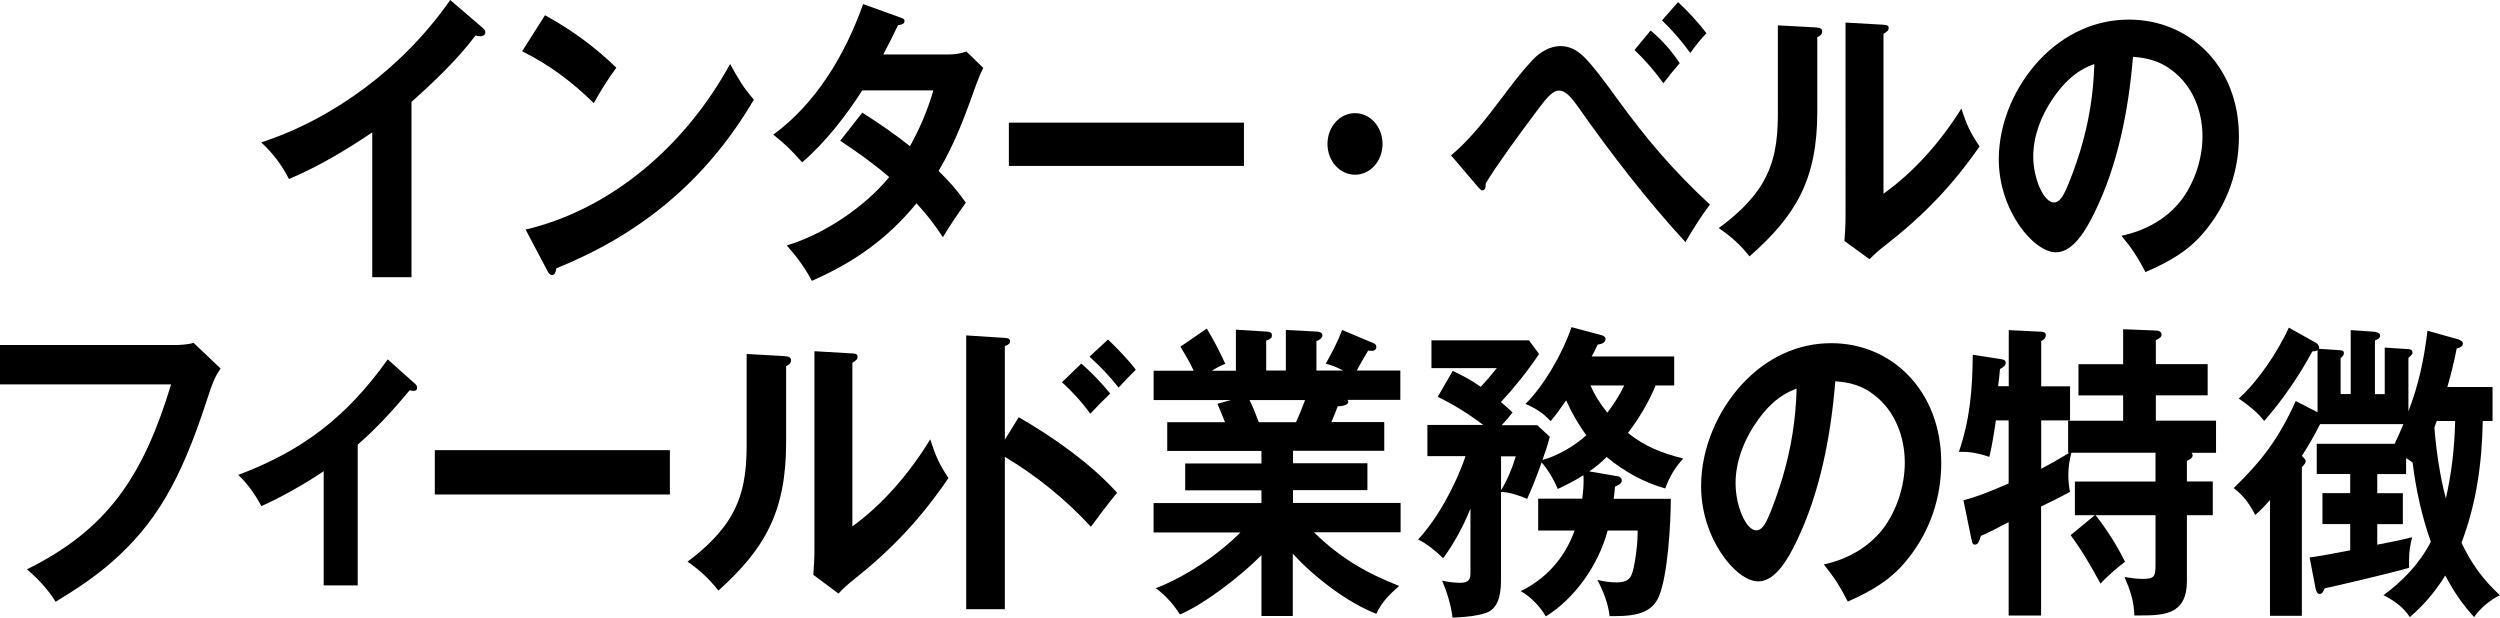
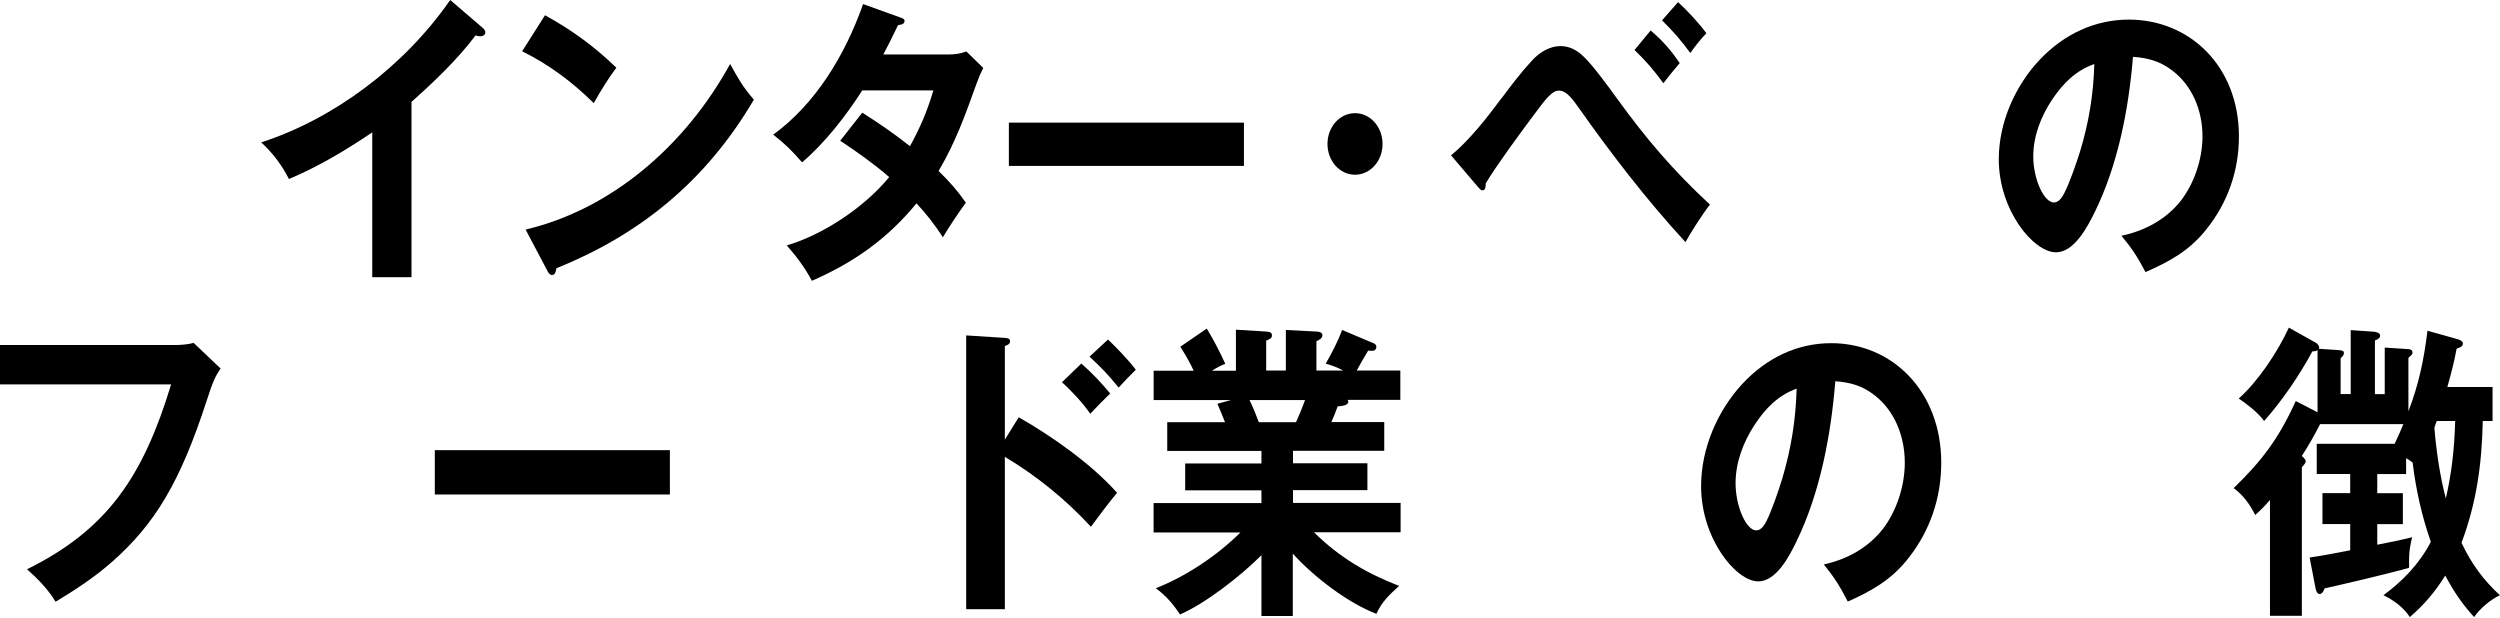
<svg xmlns="http://www.w3.org/2000/svg" id="_レイヤー_2" viewBox="0 0 454 112.15">
  <defs>
    <style>.cls-1{fill:#000;stroke-width:0px;}</style>
  </defs>
  <g id="_レイヤー_1-2">
    <path class="cls-1" d="M74.72,50.34h-7.12v-26.3c-4.85,3.27-9.84,6.25-15.13,8.47-1.28-2.55-3.02-4.82-5.04-6.65,13.15-4.26,25.92-13.74,34.33-25.86l5.94,5.1c.2.17.44.44.44.78,0,.5-.49.71-.89.71-.29,0-.6-.05-.89-.16-3.16,4.26-7.77,8.64-11.63,12.07v31.84Z" />
    <path class="cls-1" d="M111.93,12.3c-1.54,2.04-2.92,4.32-4.1,6.43-4.01-3.94-8.11-6.98-13.01-9.42l4.15-6.54c4.75,2.61,8.9,5.59,12.96,9.53ZM132.6,11.63c1.53,2.77,2.27,4.1,4.3,6.47-8.81,15-20.92,24.59-35.86,30.62-.1.71-.29,1.22-.79,1.22-.39,0-.65-.39-.79-.66l-4.01-7.59c15.49-3.66,28.93-15.11,37.14-30.07h.01Z" />
    <path class="cls-1" d="M175.38,36.83c-1.33,1.83-2.97,4.26-4.15,6.25-1.48-2.26-2.97-4.21-4.8-6.15-5.45,6.65-11.58,10.81-18.99,14.07-1.33-2.49-2.72-4.32-4.56-6.43,6.53-1.94,14-6.82,18.6-12.41-2.82-2.44-5.79-4.54-8.9-6.6l4.01-5.1c2.97,1.88,5.89,3.88,8.66,6.09,1.83-3.32,3.16-6.42,4.25-10.14h-12.91c-3.02,4.71-6.83,9.59-10.93,13.07-1.88-2.15-3.02-3.27-5.24-5.03,7.67-5.59,13.01-14.35,16.32-23.71l6.63,2.39c.65.22.89.33.89.66,0,.49-.34.66-1.18.78-.84,1.77-1.73,3.54-2.67,5.32h11.77c1.18,0,2.17-.11,3.31-.55l3.07,2.99c-.55,1.11-.7,1.44-1.23,2.88-2.13,5.92-3.76,10.52-6.88,15.84,1.93,1.88,3.41,3.54,4.95,5.76h0Z" />
    <path class="cls-1" d="M225.9,22.27v7.86h-42.69v-7.86h42.69Z" />
    <path class="cls-1" d="M251.07,26.14c0,3.1-2.22,5.59-5,5.59s-5-2.5-5-5.59,2.22-5.59,5-5.59,5,2.5,5,5.59Z" />
    <path class="cls-1" d="M272.69,17.84c1.78-2.38,3.57-4.76,5.59-6.92,1.28-1.38,3.12-2.55,5.09-2.55,1.53,0,2.82.62,4.01,1.71,1.59,1.38,4.8,5.76,6.18,7.69,5.5,7.59,10.24,13.13,16.97,19.39-1.28,1.6-3.41,4.92-4.45,6.81-7.07-7.69-13.51-16.06-19.4-24.42-.99-1.38-2.17-3.1-3.57-3.1-1.28,0-2.42,1.55-4.49,4.32-2.48,3.32-6.73,9.08-8.81,12.52,0,.82-.1,1.28-.65,1.28-.2,0-.5-.33-.7-.55l-4.95-5.81c3.21-2.61,6.58-6.87,9.15-10.36h.01ZM299.75,5.54c2.17,1.83,3.62,3.48,5.29,5.92-.84.95-2.22,2.66-2.97,3.66-1.69-2.33-3.21-4.1-5.24-6.04l2.92-3.54h0ZM304.74.39c1.59,1.44,3.86,3.88,5.14,5.65-.99,1-2.12,2.44-2.92,3.59-1.59-2.22-3.31-4.16-5.14-5.93l2.92-3.32h0Z" />
-     <path class="cls-1" d="M329.77,4.98c.74.05,1.14.22,1.14.71,0,.62-.49.89-.89,1.06v13.56c0,12.3-3.91,18.88-12.31,26.25-1.59-2.06-3.41-3.66-5.59-5.14,2.97-2.15,6.18-5.03,8.06-8.36,2.03-3.54,2.68-7.31,2.68-12.23V4.6l6.92.38ZM342.04,4.49c.7.05.94.16.94.6s-.29.66-.94,1.06v29.02c5.5-3.88,10.43-9.48,14.14-15.45.94,2.88,1.64,4.43,3.31,6.87-5.04,7.25-10.33,12.68-17.16,17.99-1.28,1-1.78,1.44-2.82,2.5l-4.56-3.32c.1-1.28.2-2.93.2-4.37V4.1l6.88.39h.01Z" />
    <path class="cls-1" d="M385.27,42.81c4.01-.84,7.92-2.82,10.69-6.25,2.47-3.16,4.01-7.59,4.01-11.79,0-4.82-1.93-9.31-5.55-12.01-2.17-1.66-4.45-2.26-7.07-2.44-.79,9.64-2.77,19.72-6.97,28.25-1.38,2.82-3.76,7.25-7.02,7.25-4.05,0-10.38-7.59-10.38-16.89,0-6.82,3.07-13.45,7.41-18.06,4.45-4.71,10.09-7.31,16.22-7.31,11.03,0,19.98,8.47,19.98,21.21,0,6.31-2.08,12.07-5.84,16.78-3.11,3.99-6.83,5.98-11.13,7.86-1.43-2.72-2.42-4.26-4.35-6.58h0ZM372.65,18.11c-1.98,2.99-3.41,6.54-3.41,10.3,0,4.1,1.93,8.36,3.76,8.36.89,0,1.48-.94,1.88-1.71.99-1.94,2.22-5.49,2.87-7.59,1.59-5.26,2.42-10.3,2.58-15.84-3.31,1.16-5.64,3.43-7.67,6.47h-.01Z" />
    <path class="cls-1" d="M31.75,62.66c.99,0,2.48-.11,3.41-.39l4.9,4.65c-.84,1.2-1.43,2.38-2.47,5.67-4.9,15.13-9.5,22.57-17.16,29.37-3.21,2.84-6.78,5.17-10.33,7.32-1.43-2.33-3.26-4.2-5.19-5.9,14.55-7.2,21.07-16.78,26.16-33.57H0v-7.16h31.76-.01Z" />
-     <path class="cls-1" d="M64.96,106.31h-6.18v-20.75c-3.02,2.1-8.06,4.94-11.32,6.35-1.09-2.1-2.58-4.15-4.2-5.67,11.37-4.26,19.59-10.32,27.15-20.98l5,4.47c.2.16.34.4.34.68,0,.52-.34.57-.7.57-.15,0-.49-.05-.65-.11-2.97,3.57-6.03,6.92-9.44,9.87v25.57h0Z" />
    <path class="cls-1" d="M121.65,81.75v8.05h-42.69v-8.05h42.69Z" />
-     <path class="cls-1" d="M142.51,64.68c.75.05,1.14.23,1.14.73,0,.63-.49.91-.89,1.08v13.89c0,12.59-3.91,19.33-12.31,26.88-1.59-2.1-3.41-3.74-5.59-5.27,2.97-2.21,6.18-5.15,8.06-8.56,2.03-3.63,2.67-7.48,2.67-12.53v-16.62l6.93.39ZM154.79,64.18c.7.05.94.16.94.62s-.29.68-.94,1.08v29.71c5.5-3.97,10.43-9.7,14.14-15.81.94,2.95,1.64,4.54,3.31,7.03-5.04,7.42-10.33,12.98-17.16,18.42-1.28,1.02-1.78,1.47-2.82,2.56l-4.56-3.4c.1-1.31.2-3,.2-4.47v-36.14l6.88.4h.01Z" />
    <path class="cls-1" d="M185,75.77c5.94,3.4,13.11,8.39,17.86,13.72-1.69,2.04-3.21,4.08-4.75,6.17-4.65-5.04-9.94-9.3-15.63-12.7v27.67h-7.02v-49.72l7.02.45c.55.05.94.11.94.63,0,.45-.39.68-.94.84v17.01l2.53-4.08ZM196.37,66.02c1.88,1.64,3.66,3.52,5.24,5.44-1.23,1.2-2.53,2.49-3.62,3.68-1.23-1.81-3.52-4.31-5.14-5.72l3.52-3.4ZM201.22,61.66c1.33,1.25,3.96,3.97,5.04,5.49-.99.96-2.08,2.1-3.12,3.24-1.88-2.33-3.11-3.63-5.29-5.62l3.36-3.11Z" />
    <path class="cls-1" d="M254.05,106.43c-1.68,1.52-3.11,2.84-4.1,5.04-5.09-1.93-11.37-6.69-15.18-10.94v11.34h-5.69v-11.05c-3.71,3.74-10.19,8.78-14.79,10.77-1.28-1.93-2.58-3.45-4.4-4.76,5.44-2.15,11.03-5.83,15.38-10.14h-15.78v-5.33h19.59v-2.32h-13.85v-4.88h13.85v-2.27h-17.11v-5.22h10.49c-.44-1.07-.89-2.27-1.38-3.34l2.47-.68h-14.05v-5.33h7.27c-.6-1.36-1.64-3.11-2.42-4.36l4.8-3.29c1.18,1.93,2.42,4.31,3.36,6.4-.89.34-1.59.73-2.42,1.25h4.35v-7.45l5.5.34c.6.05,1.04.11,1.04.68,0,.5-.29.68-1.04.96v5.44h3.57v-7.37l5.55.29c.39,0,1.09.11,1.09.68s-.7.91-1.09,1.07v5.33h4.85c-1.04-.57-2.08-.96-3.16-1.25,1.09-1.93,2.17-3.92,2.97-6.12l5.79,2.44c.24.11.44.34.44.62,0,.34-.2.73-.79.73-.19,0-.5,0-.7-.05-.44.68-1.88,3.24-2.08,3.63h7.92v5.33h-9.6c.1.11.15.23.15.34,0,.68-1.28.79-1.93.84-.34.97-.75,1.93-1.14,2.84h9.6v5.22h-16.57v2.27h13.51v4.88h-13.51v2.32h19.54v5.33h-15.73c4.7,4.65,9.65,7.48,15.48,9.75h-.01ZM228.58,76.67h6.78c.6-1.31,1.14-2.66,1.64-4.02h-10.09c.65,1.31,1.18,2.66,1.69,4.02h-.01Z" />
-     <path class="cls-1" d="M293.62,86.45c.39.05.89.23.89.79,0,.5-.39.79-1.23,1.13-.05.73-.15,1.59-.24,2.21h10.38c0,4.42-.55,13.95-2.17,17.74-1.48,3.57-5.45,3.57-8.95,3.57-.24-2.27-1.18-4.65-2.22-6.58,1.14.28,2.32.45,3.46.45,2.58,0,2.87-1.07,3.36-3.86.34-2.04.5-3.68.5-5.56h-5.45c-1.73,6.46-6.08,12.41-11.23,15.6-1.14-1.93-2.72-3.52-4.56-4.6,4.46-2.15,7.92-5.83,9.8-11h-6.63v-5.78h8.01c.15-1.13.24-2.27.24-3.4,0-.29,0-.57-.05-.86-1.48.97-3.07,1.76-4.65,2.5-.65-1.64-1.78-3.52-2.92-4.83-.74,2.1-1.73,4.65-2.63,6.63-1.28-.57-3.41-1.3-4.75-1.25v15.88c0,2.15-.24,4.65-2.08,5.78-1.28.79-4.95,1.13-6.73,1.13-.24-2.21-1.04-4.7-1.88-6.69.99.23,2.32.39,3.31.39,1.69,0,1.83-.84,1.83-1.86v-11.62c-1.23,3.11-3.02,6.4-4.95,9.01-1.38-1.31-2.92-2.61-4.56-3.4,3.52-3.74,6.92-10.03,8.61-15.13h-6.92v-5.67h10.14c-2.53-1.93-5.5-3.79-8.26-5.1l2.72-4.71c1.83.84,3.41,1.7,5.09,2.89,1.04-1.13,1.98-2.21,2.92-3.4h-11.87v-5.05h17.71l1.83,2.49c-2.08,3.11-4.45,6.06-6.93,8.73.7.57,1.48,1.25,2.12,1.88-.6.79-1.33,1.64-1.98,2.32h6.47l2.27,2.1c-.34,1.36-.79,2.72-1.33,4.2,2.77-.73,5.74-2.49,7.96-4.47-1.43-1.98-2.63-4.02-3.66-6.35-.89,1.3-1.83,2.61-2.82,3.79-1.33-1.47-2.77-2.38-4.56-3.13,3.36-3.34,6.78-9.24,8.35-13.95l5.29,1.41c.44.11.89.29.89.79,0,.73-.99.91-1.43.97-.29.68-.79,1.64-1.09,2.15h14.99v5.27h-3.36c-1.28,3.06-3.07,6.06-5.04,8.62,3.16,2.55,6.28,3.68,10.04,4.65-1.48,1.64-2.48,3.24-3.26,5.44-3.81-1.08-7.47-3.06-10.64-5.72-1.04,1.02-1.98,1.81-3.16,2.61l4.95.86h.04ZM275.27,82.87h-2.68v6.17c1.14-1.86,2.03-4.02,2.68-6.17ZM294.96,70h-6.13c.89,1.99,1.73,3.29,3.07,4.94,1.14-1.52,2.22-3.18,3.06-4.94Z" />
    <path class="cls-1" d="M331.21,102.5c4.01-.86,7.91-2.89,10.69-6.4,2.48-3.24,4.01-7.77,4.01-12.07,0-4.94-1.93-9.53-5.55-12.3-2.17-1.7-4.45-2.32-7.07-2.49-.79,9.87-2.77,20.19-6.97,28.92-1.38,2.89-3.76,7.42-7.02,7.42-4.05,0-10.38-7.77-10.38-17.29,0-6.98,3.07-13.77,7.41-18.49,4.45-4.83,10.09-7.48,16.22-7.48,11.03,0,19.98,8.67,19.98,21.71,0,6.46-2.08,12.36-5.84,17.17-3.11,4.08-6.83,6.12-11.13,8.05-1.43-2.78-2.42-4.36-4.35-6.74h0ZM318.59,77.21c-1.98,3.06-3.41,6.69-3.41,10.55,0,4.2,1.93,8.56,3.76,8.56.89,0,1.48-.96,1.88-1.75.99-1.99,2.22-5.62,2.87-7.77,1.59-5.38,2.42-10.55,2.58-16.22-3.31,1.18-5.64,3.52-7.67,6.63h-.01Z" />
-     <path class="cls-1" d="M385.9,102.02c-1.14.84-3.52,2.89-4.45,3.97-1.59-2.95-3.46-6.19-5.43-8.8l4.4-3.63h-3.62v-6.12h14.64v-5.22h-15.28c-.34,1.31-.55,2.61-.55,3.97,0,1.13.1,2.04.29,3.13-1.74.96-3.46,1.81-5.24,2.66v19.8h-5.89v-16.96c-1.59.84-4.01,2.1-5.04,2.49-.29,1.02-.55,1.59-1.04,1.59-.45,0-.5-.16-.7-1.08l-1.43-6.97c2.82-.73,5.5-1.88,8.21-3.06v-11.45h-2.32c-.34,2.38-.65,4.31-1.18,6.63-1.53-.52-3.16-.91-4.75-.91h-.79c2.03-5.9,2.47-11.34,2.52-17.64l5.34.84c.29.06.65.18.65.63s-.34.73-1.04,1.13c-.1,1.13-.2,2.1-.34,3.11h1.93v-10.18l5.89.29c.44,0,.84.16.84.62s-.34.86-.84,1.08v8.22h5.24v6.19h-5.24v8.78c1.74-.91,3.41-1.88,5.09-2.89h-.2v-5.83h9.99v-4.6h-8.11v-5.67h8.11v-6.35l5.89.23c.39,0,1.09.11,1.09.73,0,.52-.44.73-1.04,1.02v4.36h9.41v5.67h-9.41v4.6h10.93v5.83h-4.45c.15.16.2.28.2.39,0,.57-.44.79-1.04,1.08v3.74h4.7v6.12h-4.7v11.97c0,6.06-4.1,6.24-8.51,6.24h-1.04c-.05-2.61-.79-4.71-1.78-6.98,1.43.23,2.27.34,3.31.34,2.17,0,2.32-.45,2.32-2.66v-8.91h-10.88c2.03,2.61,3.86,5.44,5.34,8.46h.01Z" />
    <path class="cls-1" d="M454,108.09c-1.64.73-3.62,2.38-4.7,3.97-2.17-2.38-3.67-4.59-5.24-7.54-1.88,3-3.86,5.33-6.43,7.54-1.18-1.81-3.02-3.11-4.8-3.97,3.41-2.49,6.53-5.67,8.61-9.7-1.64-4.65-2.72-9.53-3.31-14.4-.39-.28-.79-.57-1.18-.79v2.89h-5.24v3.47h4.65v5.62h-4.65v3.74c2.12-.4,4.25-.84,6.33-1.36-.34,1.47-.55,2.49-.55,4.03v1.52c-3.31.96-11.53,2.89-15.33,3.74-.19.45-.44,1.02-.89,1.02s-.65-.5-.75-.96l-1.09-5.67c2.32-.34,4.8-.79,7.37-1.31v-4.76h-5.04v-5.62h5.04v-3.47h-6.08v-5.49h14.15c.55-1.13,1.09-2.38,1.59-3.57h-15.13c-.99,1.99-2.12,3.91-3.31,5.78.55.5.7.73.7.96s-.19.57-.7,1.08v26.99h-5.79v-21.03c-.84.96-1.68,1.86-2.68,2.72-1.04-2.04-2.17-3.57-3.91-4.88,5.14-4.99,8.16-8.96,11.27-15.81l3.96,2.04v-11.29c-.24.18-.6.23-.94.23-2.42,4.47-5.5,8.96-8.76,12.64-1.09-1.52-3.12-3.06-4.61-4.08,3.46-3.06,7.07-8.44,9.1-12.87l4.95,2.77c.29.18.55.57.55.79,0,.11,0,.16-.05.28l3.46.23c.79.05,1.09.11,1.09.57,0,.28-.2.57-.6.91v6.51h1.83v-11.61l4.25.29c.44.05,1.09.23,1.09.68,0,.5-.39.68-.94.91v9.75h1.78v-8.46l4.3.28c.34,0,.74.16.74.63,0,.28-.1.39-.74.96v9.7c1.88-4.88,2.82-9.35,3.46-14.63l5.5,1.54c.39.11.94.39.94.79,0,.5-.5.73-1.14.91-.44,2.38-1.04,4.7-1.69,6.98h8.21v6.17h-1.78c-.15,7.77-1.14,14.91-3.86,22.11,1.78,3.81,4,6.8,6.97,9.53h.02ZM445.84,76.45h-3.31c-.15.34-.34.84-.44,1.2.29,3.97,1.04,9.07,2.08,12.87,1.09-4.88,1.54-9.01,1.69-14.06h-.01Z" />
  </g>
</svg>